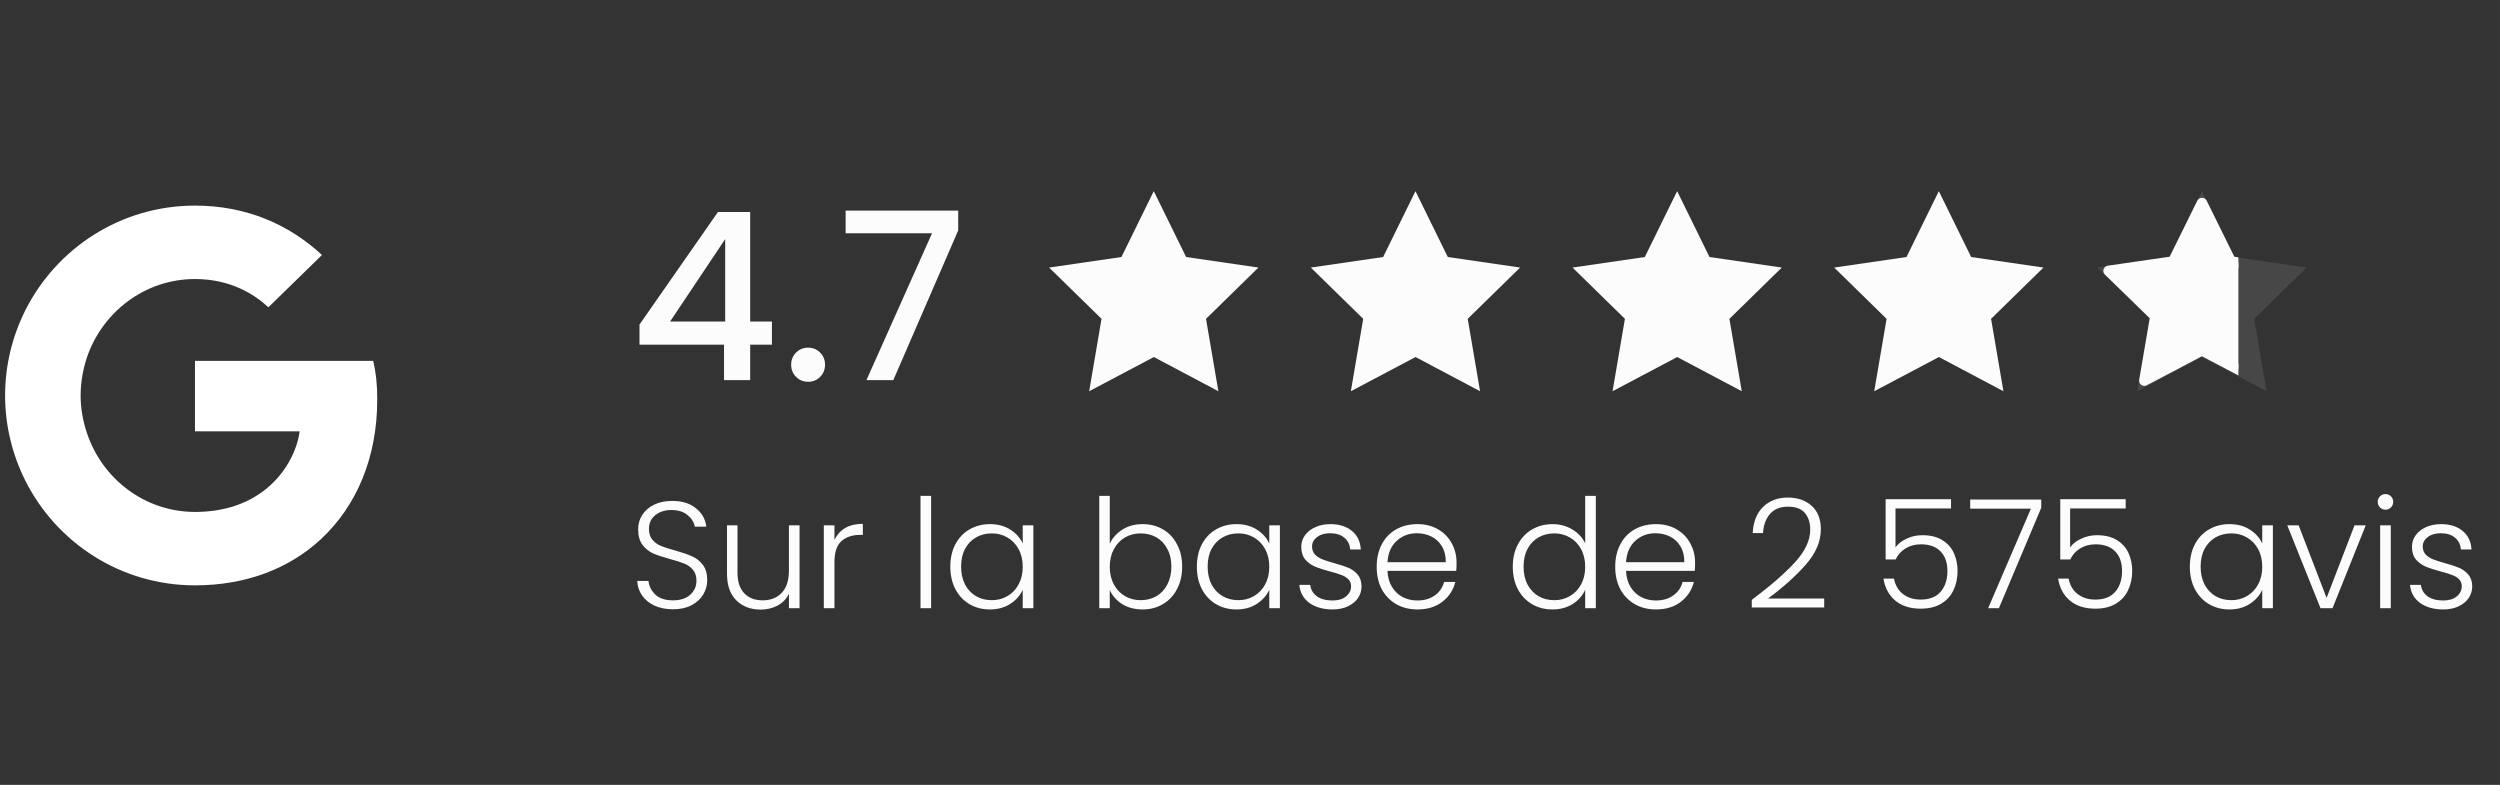
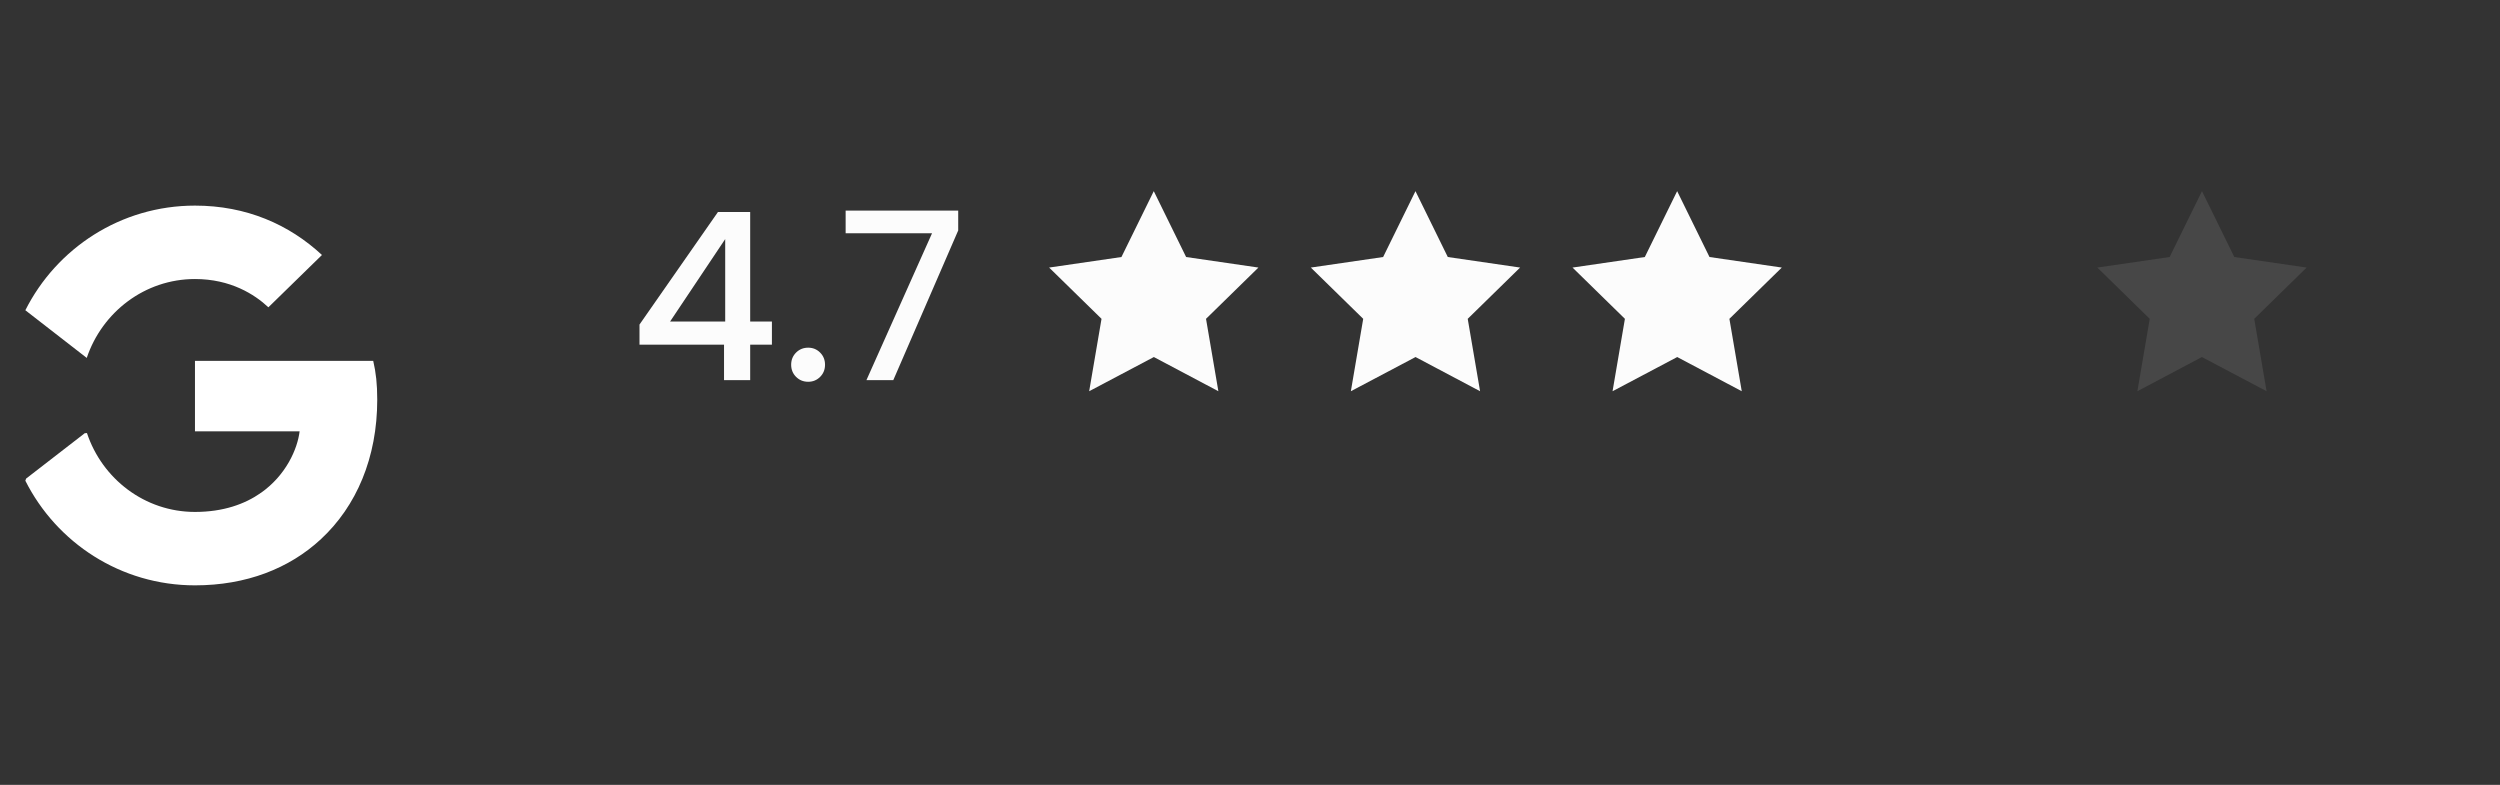
<svg xmlns="http://www.w3.org/2000/svg" width="172" height="54" viewBox="0 0 172 54" fill="none">
  <rect x="0" y="0" width="172" height="54" fill="#333333" stroke="none" />
  <g clip-path="url(#clip0_4247_950)">
    <path d="M25.954 27.499C25.954 26.425 25.867 25.642 25.678 24.829H13.414V29.677H20.613C20.468 30.881 19.684 32.696 17.942 33.915L17.918 34.077L21.795 37.081L22.064 37.108C24.531 34.829 25.954 31.476 25.954 27.499Z" fill="white" />
    <path d="M13.414 40.272C16.94 40.272 19.901 39.111 22.064 37.108L17.942 33.915C16.839 34.684 15.358 35.221 13.414 35.221C9.959 35.221 7.027 32.942 5.982 29.793L5.829 29.806L1.797 32.926L1.744 33.073C3.892 37.34 8.304 40.272 13.414 40.272Z" fill="white" />
-     <path d="M5.982 29.793C5.706 28.98 5.547 28.109 5.547 27.209C5.547 26.309 5.706 25.438 5.968 24.625L5.96 24.452L1.877 21.282L1.744 21.345C0.859 23.116 0.351 25.105 0.351 27.209C0.351 29.314 0.859 31.302 1.744 33.073L5.982 29.793Z" fill="white" />
    <path d="M13.414 19.197C15.866 19.197 17.521 20.257 18.465 21.142L22.151 17.543C19.887 15.438 16.94 14.146 13.414 14.146C8.304 14.146 3.892 17.078 1.744 21.345L5.968 24.625C7.027 21.476 9.959 19.197 13.414 19.197Z" fill="white" />
  </g>
  <path d="M43.997 23.712V22.33L49.396 14.585H51.613V22.121H53.108V23.712H51.613V26.154H49.813V23.712H43.997ZM49.894 16.449L46.102 22.121H49.894V16.449ZM55.605 26.266C55.273 26.266 54.995 26.154 54.77 25.929C54.545 25.704 54.432 25.425 54.432 25.093C54.432 24.761 54.545 24.483 54.77 24.258C54.995 24.033 55.273 23.92 55.605 23.92C55.927 23.92 56.2 24.033 56.425 24.258C56.65 24.483 56.762 24.761 56.762 25.093C56.762 25.425 56.65 25.704 56.425 25.929C56.2 26.154 55.927 26.266 55.605 26.266ZM65.925 15.854L61.458 26.154H59.61L64.125 16.047H58.18V14.488H65.925V15.854Z" fill="#FCFCFC" />
-   <path d="M46.307 41.919C45.827 41.919 45.402 41.836 45.033 41.669C44.671 41.501 44.386 41.268 44.177 40.969C43.968 40.669 43.856 40.335 43.843 39.966H44.615C44.65 40.321 44.807 40.635 45.085 40.906C45.364 41.171 45.771 41.303 46.307 41.303C46.802 41.303 47.192 41.178 47.477 40.927C47.77 40.669 47.916 40.346 47.916 39.956C47.916 39.642 47.836 39.392 47.676 39.204C47.515 39.009 47.317 38.866 47.08 38.775C46.843 38.678 46.516 38.574 46.099 38.462C45.611 38.33 45.225 38.201 44.939 38.076C44.654 37.95 44.41 37.755 44.208 37.491C44.006 37.226 43.905 36.868 43.905 36.415C43.905 36.039 44.003 35.705 44.198 35.412C44.392 35.113 44.668 34.88 45.023 34.712C45.378 34.545 45.785 34.462 46.245 34.462C46.92 34.462 47.463 34.629 47.874 34.963C48.292 35.291 48.532 35.715 48.595 36.237H47.801C47.752 35.938 47.589 35.673 47.31 35.444C47.032 35.207 46.656 35.089 46.182 35.089C45.743 35.089 45.378 35.207 45.085 35.444C44.793 35.673 44.647 35.99 44.647 36.394C44.647 36.7 44.727 36.948 44.887 37.136C45.047 37.324 45.245 37.466 45.482 37.564C45.726 37.661 46.053 37.766 46.464 37.877C46.938 38.01 47.32 38.142 47.613 38.274C47.905 38.399 48.153 38.594 48.354 38.859C48.556 39.124 48.657 39.479 48.657 39.924C48.657 40.266 48.567 40.589 48.386 40.896C48.205 41.202 47.937 41.449 47.582 41.637C47.226 41.825 46.802 41.919 46.307 41.919ZM55.01 36.143V41.846H54.279V40.843C54.112 41.199 53.855 41.47 53.506 41.658C53.158 41.846 52.768 41.94 52.337 41.94C51.654 41.94 51.097 41.731 50.665 41.313C50.234 40.889 50.018 40.276 50.018 39.475V36.143H50.739V39.392C50.739 40.011 50.892 40.485 51.198 40.812C51.511 41.139 51.936 41.303 52.472 41.303C53.022 41.303 53.461 41.129 53.788 40.781C54.116 40.433 54.279 39.921 54.279 39.245V36.143H55.01ZM57.411 37.157C57.571 36.801 57.814 36.526 58.142 36.331C58.476 36.136 58.883 36.039 59.364 36.039V36.801H59.165C58.636 36.801 58.211 36.944 57.891 37.23C57.571 37.515 57.411 37.992 57.411 38.66V41.846H56.679V36.143H57.411V37.157ZM64.061 34.117V41.846H63.33V34.117H64.061ZM65.382 38.984C65.382 38.399 65.497 37.888 65.727 37.449C65.963 37.003 66.287 36.662 66.698 36.425C67.116 36.182 67.586 36.06 68.108 36.06C68.651 36.06 69.118 36.185 69.508 36.436C69.904 36.687 70.19 37.007 70.364 37.397V36.143H71.095V41.846H70.364V40.582C70.183 40.972 69.894 41.296 69.497 41.554C69.107 41.804 68.641 41.93 68.098 41.93C67.582 41.93 67.116 41.808 66.698 41.564C66.287 41.32 65.963 40.976 65.727 40.53C65.497 40.084 65.382 39.569 65.382 38.984ZM70.364 38.995C70.364 38.535 70.27 38.131 70.082 37.783C69.894 37.435 69.636 37.167 69.309 36.979C68.989 36.791 68.634 36.697 68.244 36.697C67.84 36.697 67.478 36.788 67.158 36.968C66.837 37.15 66.583 37.414 66.395 37.762C66.214 38.103 66.124 38.511 66.124 38.984C66.124 39.451 66.214 39.862 66.395 40.217C66.583 40.565 66.837 40.833 67.158 41.021C67.478 41.202 67.84 41.292 68.244 41.292C68.634 41.292 68.989 41.199 69.309 41.011C69.636 40.822 69.894 40.554 70.082 40.206C70.27 39.858 70.364 39.454 70.364 38.995ZM76.351 37.407C76.539 37.01 76.828 36.687 77.218 36.436C77.615 36.185 78.081 36.06 78.618 36.06C79.14 36.06 79.606 36.182 80.017 36.425C80.428 36.662 80.748 37.003 80.978 37.449C81.215 37.888 81.333 38.399 81.333 38.984C81.333 39.569 81.215 40.084 80.978 40.53C80.748 40.976 80.424 41.32 80.007 41.564C79.596 41.808 79.133 41.93 78.618 41.93C78.074 41.93 77.604 41.808 77.207 41.564C76.818 41.313 76.532 40.99 76.351 40.593V41.846H75.63V34.117H76.351V37.407ZM80.591 38.984C80.591 38.511 80.498 38.103 80.309 37.762C80.128 37.414 79.878 37.15 79.558 36.968C79.237 36.788 78.875 36.697 78.471 36.697C78.081 36.697 77.723 36.791 77.395 36.979C77.075 37.167 76.821 37.435 76.633 37.783C76.445 38.131 76.351 38.535 76.351 38.995C76.351 39.454 76.445 39.858 76.633 40.206C76.821 40.554 77.075 40.822 77.395 41.011C77.723 41.199 78.081 41.292 78.471 41.292C78.875 41.292 79.237 41.202 79.558 41.021C79.878 40.833 80.128 40.565 80.309 40.217C80.498 39.862 80.591 39.451 80.591 38.984ZM82.344 38.984C82.344 38.399 82.459 37.888 82.689 37.449C82.925 37.003 83.249 36.662 83.66 36.425C84.078 36.182 84.548 36.06 85.07 36.06C85.613 36.06 86.08 36.185 86.47 36.436C86.867 36.687 87.152 37.007 87.326 37.397V36.143H88.057V41.846H87.326V40.582C87.145 40.972 86.856 41.296 86.459 41.554C86.069 41.804 85.603 41.93 85.06 41.93C84.544 41.93 84.078 41.808 83.66 41.564C83.249 41.32 82.925 40.976 82.689 40.53C82.459 40.084 82.344 39.569 82.344 38.984ZM87.326 38.995C87.326 38.535 87.232 38.131 87.044 37.783C86.856 37.435 86.599 37.167 86.271 36.979C85.951 36.791 85.596 36.697 85.206 36.697C84.802 36.697 84.44 36.788 84.12 36.968C83.799 37.15 83.545 37.414 83.357 37.762C83.176 38.103 83.086 38.511 83.086 38.984C83.086 39.451 83.176 39.862 83.357 40.217C83.545 40.565 83.799 40.833 84.12 41.021C84.44 41.202 84.802 41.292 85.206 41.292C85.596 41.292 85.951 41.199 86.271 41.011C86.599 40.822 86.856 40.554 87.044 40.206C87.232 39.858 87.326 39.454 87.326 38.995ZM91.69 41.93C91.035 41.93 90.499 41.78 90.081 41.48C89.671 41.174 89.441 40.76 89.392 40.238H90.144C90.179 40.558 90.329 40.819 90.593 41.021C90.865 41.216 91.227 41.313 91.679 41.313C92.076 41.313 92.386 41.219 92.609 41.031C92.839 40.843 92.954 40.61 92.954 40.332C92.954 40.137 92.891 39.977 92.766 39.851C92.64 39.726 92.48 39.628 92.285 39.559C92.097 39.482 91.84 39.402 91.512 39.319C91.088 39.207 90.743 39.096 90.478 38.984C90.214 38.873 89.987 38.709 89.799 38.493C89.618 38.271 89.528 37.975 89.528 37.606C89.528 37.327 89.611 37.069 89.778 36.833C89.946 36.596 90.182 36.408 90.489 36.269C90.795 36.13 91.143 36.06 91.533 36.06C92.146 36.06 92.64 36.217 93.016 36.53C93.392 36.836 93.594 37.261 93.622 37.804H92.891C92.87 37.47 92.738 37.202 92.494 37C92.257 36.791 91.93 36.687 91.512 36.687C91.143 36.687 90.844 36.774 90.614 36.948C90.384 37.122 90.269 37.338 90.269 37.595C90.269 37.818 90.335 38.002 90.468 38.149C90.607 38.288 90.778 38.399 90.98 38.483C91.181 38.56 91.453 38.647 91.794 38.744C92.205 38.855 92.532 38.963 92.776 39.068C93.02 39.172 93.229 39.325 93.403 39.527C93.577 39.729 93.667 39.997 93.674 40.332C93.674 40.638 93.591 40.913 93.424 41.157C93.257 41.394 93.023 41.581 92.724 41.721C92.424 41.86 92.08 41.93 91.69 41.93ZM100.21 38.702C100.21 38.953 100.203 39.144 100.189 39.277H95.458C95.479 39.708 95.583 40.078 95.771 40.384C95.959 40.69 96.206 40.923 96.513 41.084C96.819 41.237 97.153 41.313 97.515 41.313C97.989 41.313 98.386 41.199 98.706 40.969C99.033 40.739 99.249 40.429 99.354 40.039H100.126C99.987 40.596 99.688 41.052 99.228 41.407C98.776 41.756 98.205 41.93 97.515 41.93C96.979 41.93 96.499 41.811 96.074 41.575C95.649 41.331 95.315 40.99 95.071 40.551C94.835 40.105 94.716 39.587 94.716 38.995C94.716 38.403 94.835 37.884 95.071 37.438C95.308 36.993 95.639 36.652 96.064 36.415C96.488 36.178 96.972 36.06 97.515 36.06C98.058 36.06 98.532 36.178 98.936 36.415C99.347 36.652 99.66 36.972 99.876 37.376C100.099 37.773 100.21 38.215 100.21 38.702ZM99.469 38.681C99.475 38.257 99.388 37.895 99.207 37.595C99.033 37.296 98.793 37.069 98.487 36.916C98.18 36.763 97.846 36.687 97.484 36.687C96.941 36.687 96.478 36.861 96.095 37.209C95.712 37.557 95.5 38.048 95.458 38.681H99.469ZM104.079 38.984C104.079 38.399 104.198 37.888 104.435 37.449C104.671 37.003 104.995 36.662 105.406 36.425C105.824 36.182 106.294 36.06 106.816 36.06C107.317 36.06 107.77 36.182 108.174 36.425C108.578 36.669 108.873 36.986 109.061 37.376V34.117H109.793V41.846H109.061V40.572C108.887 40.969 108.602 41.296 108.205 41.554C107.808 41.804 107.342 41.93 106.805 41.93C106.283 41.93 105.813 41.808 105.395 41.564C104.985 41.32 104.661 40.976 104.424 40.53C104.194 40.084 104.079 39.569 104.079 38.984ZM109.061 38.995C109.061 38.535 108.967 38.131 108.779 37.783C108.591 37.435 108.334 37.167 108.007 36.979C107.686 36.791 107.331 36.697 106.941 36.697C106.537 36.697 106.175 36.788 105.855 36.968C105.535 37.15 105.281 37.414 105.093 37.762C104.912 38.103 104.821 38.511 104.821 38.984C104.821 39.451 104.912 39.862 105.093 40.217C105.281 40.565 105.535 40.833 105.855 41.021C106.175 41.202 106.537 41.292 106.941 41.292C107.331 41.292 107.686 41.199 108.007 41.011C108.334 40.822 108.591 40.554 108.779 40.206C108.967 39.858 109.061 39.454 109.061 38.995ZM116.621 38.702C116.621 38.953 116.614 39.144 116.6 39.277H111.869C111.89 39.708 111.994 40.078 112.182 40.384C112.37 40.69 112.618 40.923 112.924 41.084C113.23 41.237 113.564 41.313 113.927 41.313C114.4 41.313 114.797 41.199 115.117 40.969C115.444 40.739 115.66 40.429 115.765 40.039H116.538C116.398 40.596 116.099 41.052 115.639 41.407C115.187 41.756 114.616 41.93 113.927 41.93C113.39 41.93 112.91 41.811 112.485 41.575C112.06 41.331 111.726 40.99 111.483 40.551C111.246 40.105 111.127 39.587 111.127 38.995C111.127 38.403 111.246 37.884 111.483 37.438C111.719 36.993 112.05 36.652 112.475 36.415C112.9 36.178 113.383 36.06 113.927 36.06C114.47 36.06 114.943 36.178 115.347 36.415C115.758 36.652 116.071 36.972 116.287 37.376C116.51 37.773 116.621 38.215 116.621 38.702ZM115.88 38.681C115.887 38.257 115.8 37.895 115.619 37.595C115.444 37.296 115.204 37.069 114.898 36.916C114.592 36.763 114.257 36.687 113.895 36.687C113.352 36.687 112.889 36.861 112.506 37.209C112.123 37.557 111.911 38.048 111.869 38.681H115.88ZM120.522 41.272C121.803 40.311 122.792 39.451 123.488 38.692C124.192 37.926 124.543 37.177 124.543 36.446C124.543 35.966 124.421 35.583 124.178 35.297C123.941 35.005 123.551 34.859 123.008 34.859C122.479 34.859 122.068 35.026 121.775 35.36C121.49 35.687 121.33 36.126 121.295 36.676H120.585C120.626 35.903 120.863 35.304 121.295 34.88C121.734 34.448 122.305 34.232 123.008 34.232C123.683 34.232 124.23 34.424 124.648 34.806C125.065 35.182 125.274 35.719 125.274 36.415C125.274 37.258 124.923 38.076 124.219 38.869C123.523 39.656 122.663 40.426 121.64 41.178H125.504V41.794H120.522V41.272ZM134.232 34.984H130.41V37.658C130.584 37.414 130.838 37.216 131.172 37.062C131.506 36.902 131.868 36.822 132.258 36.822C132.829 36.822 133.296 36.941 133.658 37.177C134.02 37.407 134.281 37.71 134.441 38.086C134.601 38.455 134.681 38.852 134.681 39.277C134.681 39.764 134.587 40.206 134.399 40.603C134.218 40.993 133.936 41.303 133.553 41.533C133.177 41.763 132.707 41.877 132.143 41.877C131.426 41.877 130.845 41.693 130.399 41.324C129.953 40.948 129.682 40.443 129.584 39.809H130.305C130.396 40.269 130.605 40.624 130.932 40.875C131.259 41.125 131.663 41.251 132.143 41.251C132.749 41.251 133.205 41.073 133.512 40.718C133.825 40.356 133.982 39.879 133.982 39.287C133.982 38.709 133.825 38.26 133.512 37.94C133.198 37.613 132.749 37.449 132.164 37.449C131.76 37.449 131.405 37.543 131.099 37.731C130.793 37.919 130.566 38.173 130.42 38.493H129.731V34.347H134.232V34.984ZM140.438 34.932L137.524 41.846H136.783L139.728 34.995H135.55V34.368H140.438V34.932ZM146.247 34.984H142.425V37.658C142.599 37.414 142.853 37.216 143.187 37.062C143.521 36.902 143.883 36.822 144.273 36.822C144.844 36.822 145.311 36.941 145.673 37.177C146.035 37.407 146.296 37.71 146.456 38.086C146.616 38.455 146.696 38.852 146.696 39.277C146.696 39.764 146.602 40.206 146.414 40.603C146.233 40.993 145.951 41.303 145.568 41.533C145.192 41.763 144.722 41.877 144.158 41.877C143.441 41.877 142.86 41.693 142.414 41.324C141.969 40.948 141.697 40.443 141.6 39.809H142.32C142.411 40.269 142.62 40.624 142.947 40.875C143.274 41.125 143.678 41.251 144.158 41.251C144.764 41.251 145.22 41.073 145.527 40.718C145.84 40.356 145.997 39.879 145.997 39.287C145.997 38.709 145.84 38.26 145.527 37.94C145.213 37.613 144.764 37.449 144.179 37.449C143.776 37.449 143.42 37.543 143.114 37.731C142.808 37.919 142.581 38.173 142.435 38.493H141.746V34.347H146.247V34.984ZM150.661 38.984C150.661 38.399 150.776 37.888 151.006 37.449C151.243 37.003 151.566 36.662 151.977 36.425C152.395 36.182 152.865 36.06 153.387 36.06C153.93 36.06 154.397 36.185 154.787 36.436C155.184 36.687 155.469 37.007 155.643 37.397V36.143H156.374V41.846H155.643V40.582C155.462 40.972 155.173 41.296 154.776 41.554C154.386 41.804 153.92 41.93 153.377 41.93C152.861 41.93 152.395 41.808 151.977 41.564C151.566 41.32 151.243 40.976 151.006 40.53C150.776 40.084 150.661 39.569 150.661 38.984ZM155.643 38.995C155.643 38.535 155.549 38.131 155.361 37.783C155.173 37.435 154.916 37.167 154.588 36.979C154.268 36.791 153.913 36.697 153.523 36.697C153.119 36.697 152.757 36.788 152.437 36.968C152.116 37.15 151.862 37.414 151.674 37.762C151.493 38.103 151.403 38.511 151.403 38.984C151.403 39.451 151.493 39.862 151.674 40.217C151.862 40.565 152.116 40.833 152.437 41.021C152.757 41.202 153.119 41.292 153.523 41.292C153.913 41.292 154.268 41.199 154.588 41.011C154.916 40.822 155.173 40.554 155.361 40.206C155.549 39.858 155.643 39.454 155.643 38.995ZM160.07 41.136L161.991 36.143H162.764L160.477 41.846H159.652L157.364 36.143H158.148L160.07 41.136ZM164.121 35.068C163.974 35.068 163.849 35.015 163.745 34.911C163.64 34.806 163.588 34.678 163.588 34.525C163.588 34.371 163.64 34.246 163.745 34.148C163.849 34.044 163.974 33.992 164.121 33.992C164.267 33.992 164.392 34.044 164.497 34.148C164.601 34.246 164.653 34.371 164.653 34.525C164.653 34.678 164.601 34.806 164.497 34.911C164.392 35.015 164.267 35.068 164.121 35.068ZM164.486 36.143V41.846H163.755V36.143H164.486ZM168.105 41.93C167.451 41.93 166.915 41.78 166.497 41.48C166.086 41.174 165.856 40.76 165.808 40.238H166.56C166.594 40.558 166.744 40.819 167.009 41.021C167.28 41.216 167.642 41.313 168.095 41.313C168.492 41.313 168.802 41.219 169.025 41.031C169.254 40.843 169.369 40.61 169.369 40.332C169.369 40.137 169.307 39.977 169.181 39.851C169.056 39.726 168.896 39.628 168.701 39.559C168.513 39.482 168.255 39.402 167.928 39.319C167.503 39.207 167.158 39.096 166.894 38.984C166.629 38.873 166.403 38.709 166.215 38.493C166.034 38.271 165.943 37.975 165.943 37.606C165.943 37.327 166.027 37.069 166.194 36.833C166.361 36.596 166.598 36.408 166.904 36.269C167.211 36.13 167.559 36.06 167.949 36.06C168.561 36.06 169.056 36.217 169.432 36.53C169.808 36.836 170.01 37.261 170.038 37.804H169.307C169.286 37.47 169.153 37.202 168.91 37C168.673 36.791 168.346 36.687 167.928 36.687C167.559 36.687 167.259 36.774 167.03 36.948C166.8 37.122 166.685 37.338 166.685 37.595C166.685 37.818 166.751 38.002 166.883 38.149C167.023 38.288 167.193 38.399 167.395 38.483C167.597 38.56 167.869 38.647 168.21 38.744C168.621 38.855 168.948 38.963 169.192 39.068C169.435 39.172 169.644 39.325 169.818 39.527C169.992 39.729 170.083 39.997 170.09 40.332C170.09 40.638 170.006 40.913 169.839 41.157C169.672 41.394 169.439 41.581 169.139 41.721C168.84 41.86 168.495 41.93 168.105 41.93Z" fill="#FCFCFC" />
  <path d="M79.385 24.564L74.935 26.916L75.785 21.935L72.18 18.408L77.155 17.683L79.38 13.151L81.605 17.683L86.579 18.408L82.974 21.935L83.824 26.916L79.385 24.564Z" fill="#FCFCFC" />
  <path d="M115.393 24.564L110.944 26.916L111.794 21.935L108.189 18.408L113.163 17.683L115.388 13.151L117.613 17.683L122.588 18.408L118.983 21.935L119.833 26.916L115.393 24.564Z" fill="#FCFCFC" />
  <path opacity="0.1" d="M151.491 24.564L155.941 26.916L155.091 21.935L158.696 18.408L153.721 17.683L151.496 13.151L149.271 17.683L144.297 18.408L147.902 21.935L147.052 26.916L151.491 24.564Z" fill="#FCFCFC" />
  <g clip-path="url(#clip1_4247_950)">
-     <path d="M151.324 24.189C151.429 24.134 151.554 24.134 151.659 24.189L155.463 26.189L154.736 21.954C154.716 21.837 154.755 21.717 154.84 21.634L157.921 18.636L153.67 18.02C153.552 18.003 153.451 17.929 153.398 17.822L151.497 13.969L149.595 17.822C149.543 17.929 149.441 18.003 149.324 18.02L145.073 18.636L148.154 21.634C148.239 21.717 148.277 21.837 148.257 21.954L147.531 26.188L151.324 24.189Z" fill="#FCFCFC" stroke="#FCFCFC" stroke-width="0.721" stroke-linecap="round" stroke-linejoin="round" />
-   </g>
+     </g>
  <path d="M97.389 24.564L92.939 26.916L93.789 21.935L90.184 18.408L95.159 17.683L97.384 13.151L99.609 17.683L104.583 18.408L100.979 21.935L101.829 26.916L97.389 24.564Z" fill="#FCFCFC" />
-   <path d="M133.396 24.564L128.947 26.916L129.797 21.935L126.192 18.408L131.167 17.683L133.391 13.151L135.616 17.683L140.591 18.408L136.986 21.935L137.836 26.916L133.396 24.564Z" fill="#FCFCFC" />
  <defs>
    <clipPath id="clip0_4247_950">
      <rect width="29.943" height="37.67" fill="white" transform="translate(0 8.165)" />
    </clipPath>
    <clipPath id="clip1_4247_950">
      <rect width="10" height="14" fill="white" transform="matrix(-1 0 0 1 154 13)" />
    </clipPath>
  </defs>
</svg>